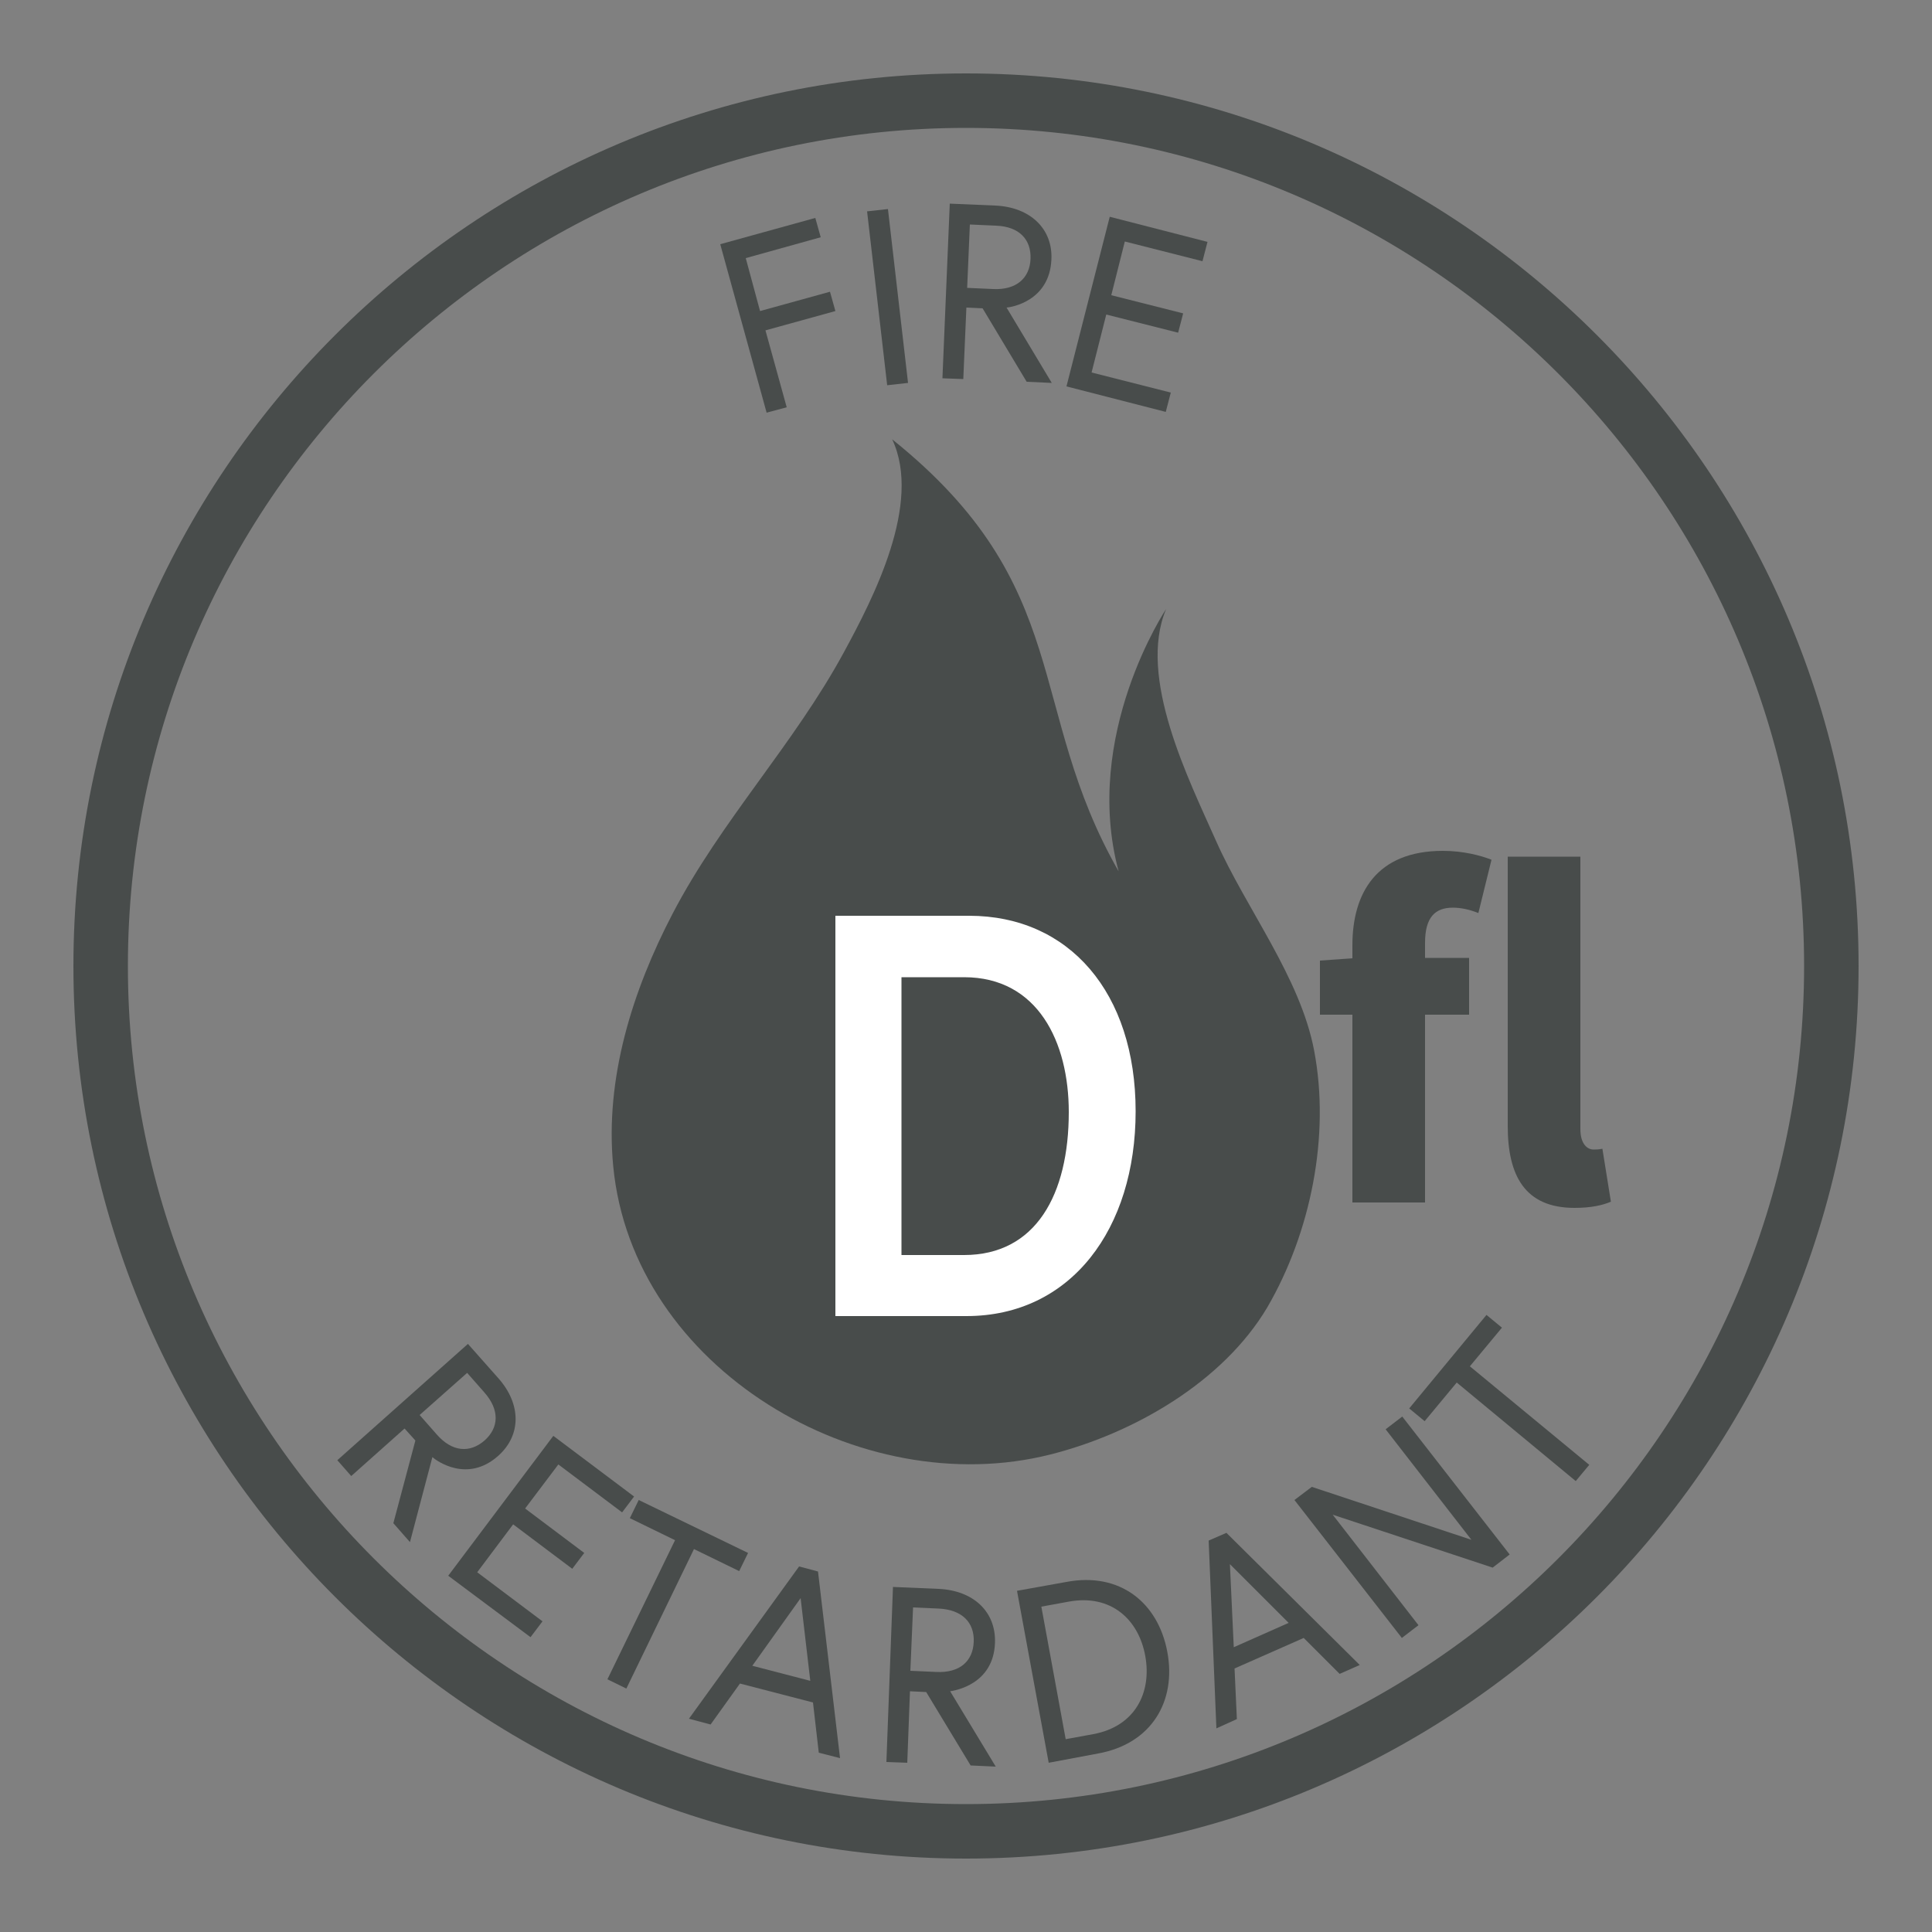
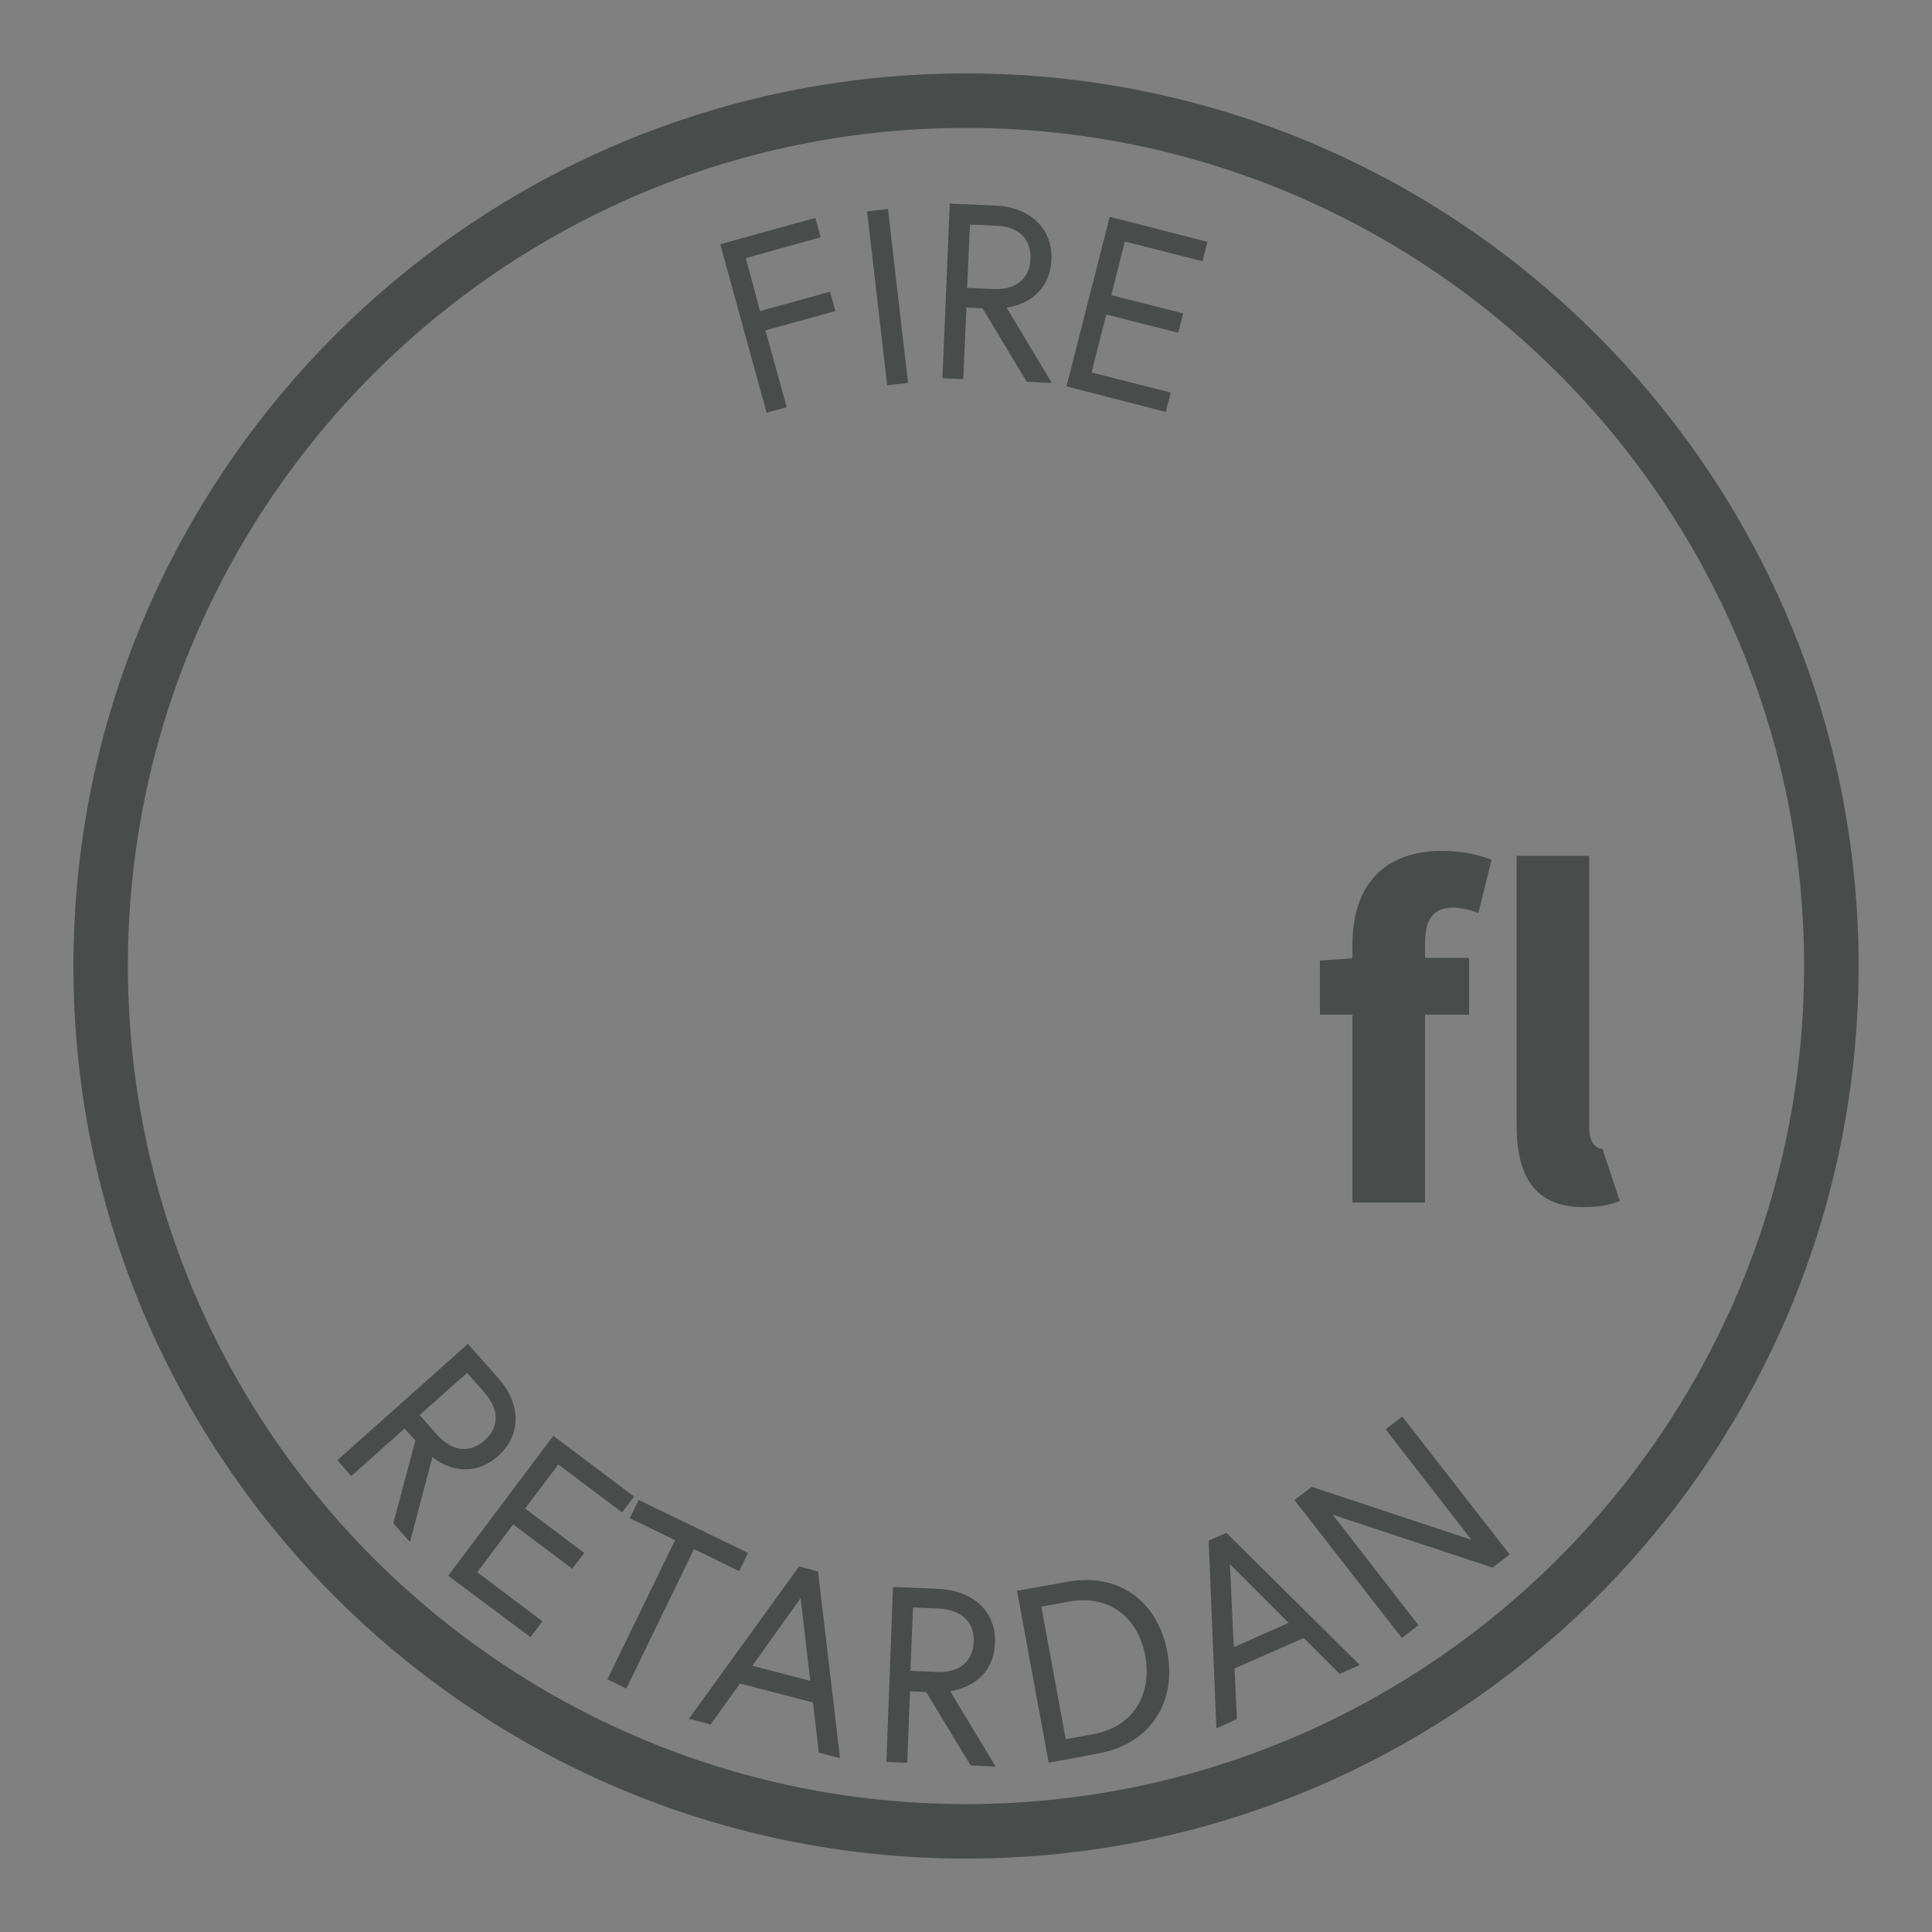
<svg xmlns="http://www.w3.org/2000/svg" version="1.1" id="Laag_1" x="0px" y="0px" viewBox="0 0 500 500" style="enable-background:new 0 0 500 500;" xml:space="preserve">
  <rect x="0" y="0" width="500" height="500" fill="#808080" stroke="none" />
  <style type="text/css">
	.st0{fill:#484C4B;}
	.st1{fill:#FFFFFF;}
</style>
  <g>
    <g>
      <g>
        <path class="st0" d="M250,33.1C130.4,33.1,33.1,130.4,33.1,250S130.4,466.9,250,466.9S466.9,369.6,466.9,250S369.6,33.1,250,33.1      M250,481C122.6,481,19,377.4,19,250S122.6,19,250,19s231,103.6,231,231S377.4,481,250,481" />
      </g>
    </g>
    <g>
      <path class="st0" d="M121.1,347.8l7.8,8.8c6,6.7,6.1,14.8,0,20.2c-8,7.1-16,1.2-17,0.3l-5.8,22l-4.3-4.9l5.7-21.4l-2.8-3.1    L90.9,382l-3.6-4.1L121.1,347.8z M125.4,372.8c3.7-3.3,4-7.9-0.1-12.5l-4.4-5l-12.3,10.9l4.4,5C117,375.8,121.6,376.1,125.4,372.8    z" />
      <path class="st0" d="M135.9,390.4l15.3,11.5l-3.1,4.1l-15.3-11.5l-9.3,12.4l16.9,12.7l-3.1,4.1L116,407.8l27.2-36.2l20.9,15.7    l-3.1,4.1L144.5,379L135.9,390.4z" />
      <path class="st0" d="M174.7,398.6l-11.7-5.7l2.3-4.7l28.3,13.7l-2.3,4.7l-11.7-5.7L162.1,437l-4.9-2.4L174.7,398.6z" />
      <path class="st0" d="M206.8,405.4l4.9,1.3l5.7,48.3l-5.5-1.4l-1.5-13l-18.9-4.9l-7.6,10.6l-5.6-1.5L206.8,405.4z M194.7,431.1    l15,3.9l-2.5-21.4L194.7,431.1z" />
      <path class="st0" d="M231.1,410.7l11.8,0.5c9,0.4,14.9,5.9,14.6,14c-0.4,10.7-10.3,12.3-11.6,12.5l11.8,19.5l-6.5-0.3l-11.5-19    l-4.2-0.2l-0.7,18.5l-5.4-0.2L231.1,410.7z M252,424.9c0.2-5-3-8.3-9-8.6l-6.7-0.3l-0.7,16.4l6.7,0.3    C248.4,433,251.8,429.9,252,424.9z" />
      <path class="st0" d="M302.1,427.5c2.4,12.8-4.1,23.8-17.9,26.3l-12.8,2.4l-8.2-44.5l12.8-2.3C289.8,406.8,299.7,414.7,302.1,427.5    z M296.4,428.6c-1.7-9.5-8.9-16.1-19.8-14.1l-7.1,1.3l6.3,34.3l7.1-1.3C293.8,446.8,298.1,438,296.4,428.6z" />
      <path class="st0" d="M312.8,398.7l4.6-2l34.5,34.2l-5.2,2.3l-9.3-9.3l-17.9,7.9l0.6,13.1l-5.3,2.4L312.8,398.7z M319.3,426.3    l14.2-6.3l-15.2-15.2L319.3,426.3z" />
      <path class="st0" d="M339.5,384.8l41.3,13.7l-22.2-28.6l4.3-3.3l27.8,35.7l-4.4,3.4L344.9,392l22.2,28.6l-4.3,3.3l-27.8-35.7    L339.5,384.8z" />
-       <path class="st0" d="M377,357.8l-8.3,10l-4-3.3l20-24.2l4,3.3l-8.3,10l30.9,25.5l-3.5,4.2L377,357.8z" />
    </g>
    <g>
      <path class="st0" d="M196.7,80.5l18.1-5l1.4,5l-18.1,5l5.5,19.9l-5.2,1.4l-12-43.6l24.6-6.8l1.4,5l-19.4,5.4L196.7,80.5z" />
      <path class="st0" d="M224.4,54.7l5.4-0.6l5.2,45l-5.4,0.6L224.4,54.7z" />
      <path class="st0" d="M245.8,52.7l11.8,0.5c9,0.4,14.9,6,14.5,14c-0.5,10.7-10.3,12.3-11.6,12.4l11.7,19.5l-6.5-0.3l-11.4-19    l-4.2-0.2l-0.8,18.5l-5.4-0.2L245.8,52.7z M266.7,67c0.2-5-2.9-8.4-9-8.6l-6.7-0.3l-0.7,16.4l6.7,0.3C263,75.1,266.5,72,266.7,67z    " />
      <path class="st0" d="M287.6,76.4l18.6,4.7l-1.3,5l-18.6-4.7l-3.8,15l20.5,5.2l-1.3,5l-25.7-6.6l11.2-43.9l25.3,6.5l-1.3,5    l-20.1-5.1L287.6,76.4z" />
    </g>
    <g>
      <path class="st0" d="M350,244.6v3.4l-8.4,0.6v14h8.4v48.6h18.8v-48.6h11.4v-14.7h-11.4V244c0-6.6,2.6-9.1,7.2-9.1    c2.1,0,4.4,0.5,6.6,1.4l3.4-13.8c-2.8-1.1-7.3-2.3-12.6-2.3C356.2,220.2,350,231.2,350,244.6z" />
-       <path class="st0" d="M414.7,297.3c-1.1,0.2-1.6,0.2-2.3,0.2c-1.5,0-3.4-1.3-3.4-5.3v-70.5h-18.8v69.7c0,12.8,4.4,21.2,17.3,21.2    c4.3,0,7.3-0.7,9.4-1.6L414.7,297.3z" />
+       <path class="st0" d="M414.7,297.3c-1.5,0-3.4-1.3-3.4-5.3v-70.5h-18.8v69.7c0,12.8,4.4,21.2,17.3,21.2    c4.3,0,7.3-0.7,9.4-1.6L414.7,297.3z" />
      <g>
-         <path class="st0" d="M340.1,271.9c-3.6-19-17.6-36.7-25.4-54.3c-7-15.8-20.4-42.3-12.9-60c0,0-21.8,32.6-12.3,67.9     c-24.2-42.3-11.1-73.7-58.6-111.8c7.8,16.6-4.9,41.1-12.5,55.1c-12.9,23.8-31.8,43.6-44.3,67.6c-10.4,19.9-17.6,42.7-15.4,65.4     c5,52.4,64,87.1,113.2,74.6c21.4-5.4,44.6-18.7,56.1-38.1C339.2,319,344.3,294,340.1,271.9z" />
        <g>
-           <path class="st1" d="M216.3,237h34.5c25.9,0,43.1,19.9,43.1,50.6c0,30.4-16.7,53-43.8,53h-33.9V237z M233.3,324.8h16.2      c18.6,0,27.1-15.7,27.1-37c0-18.1-8-34.9-27.1-34.9h-16.2V324.8z" />
-         </g>
+           </g>
      </g>
    </g>
  </g>
</svg>